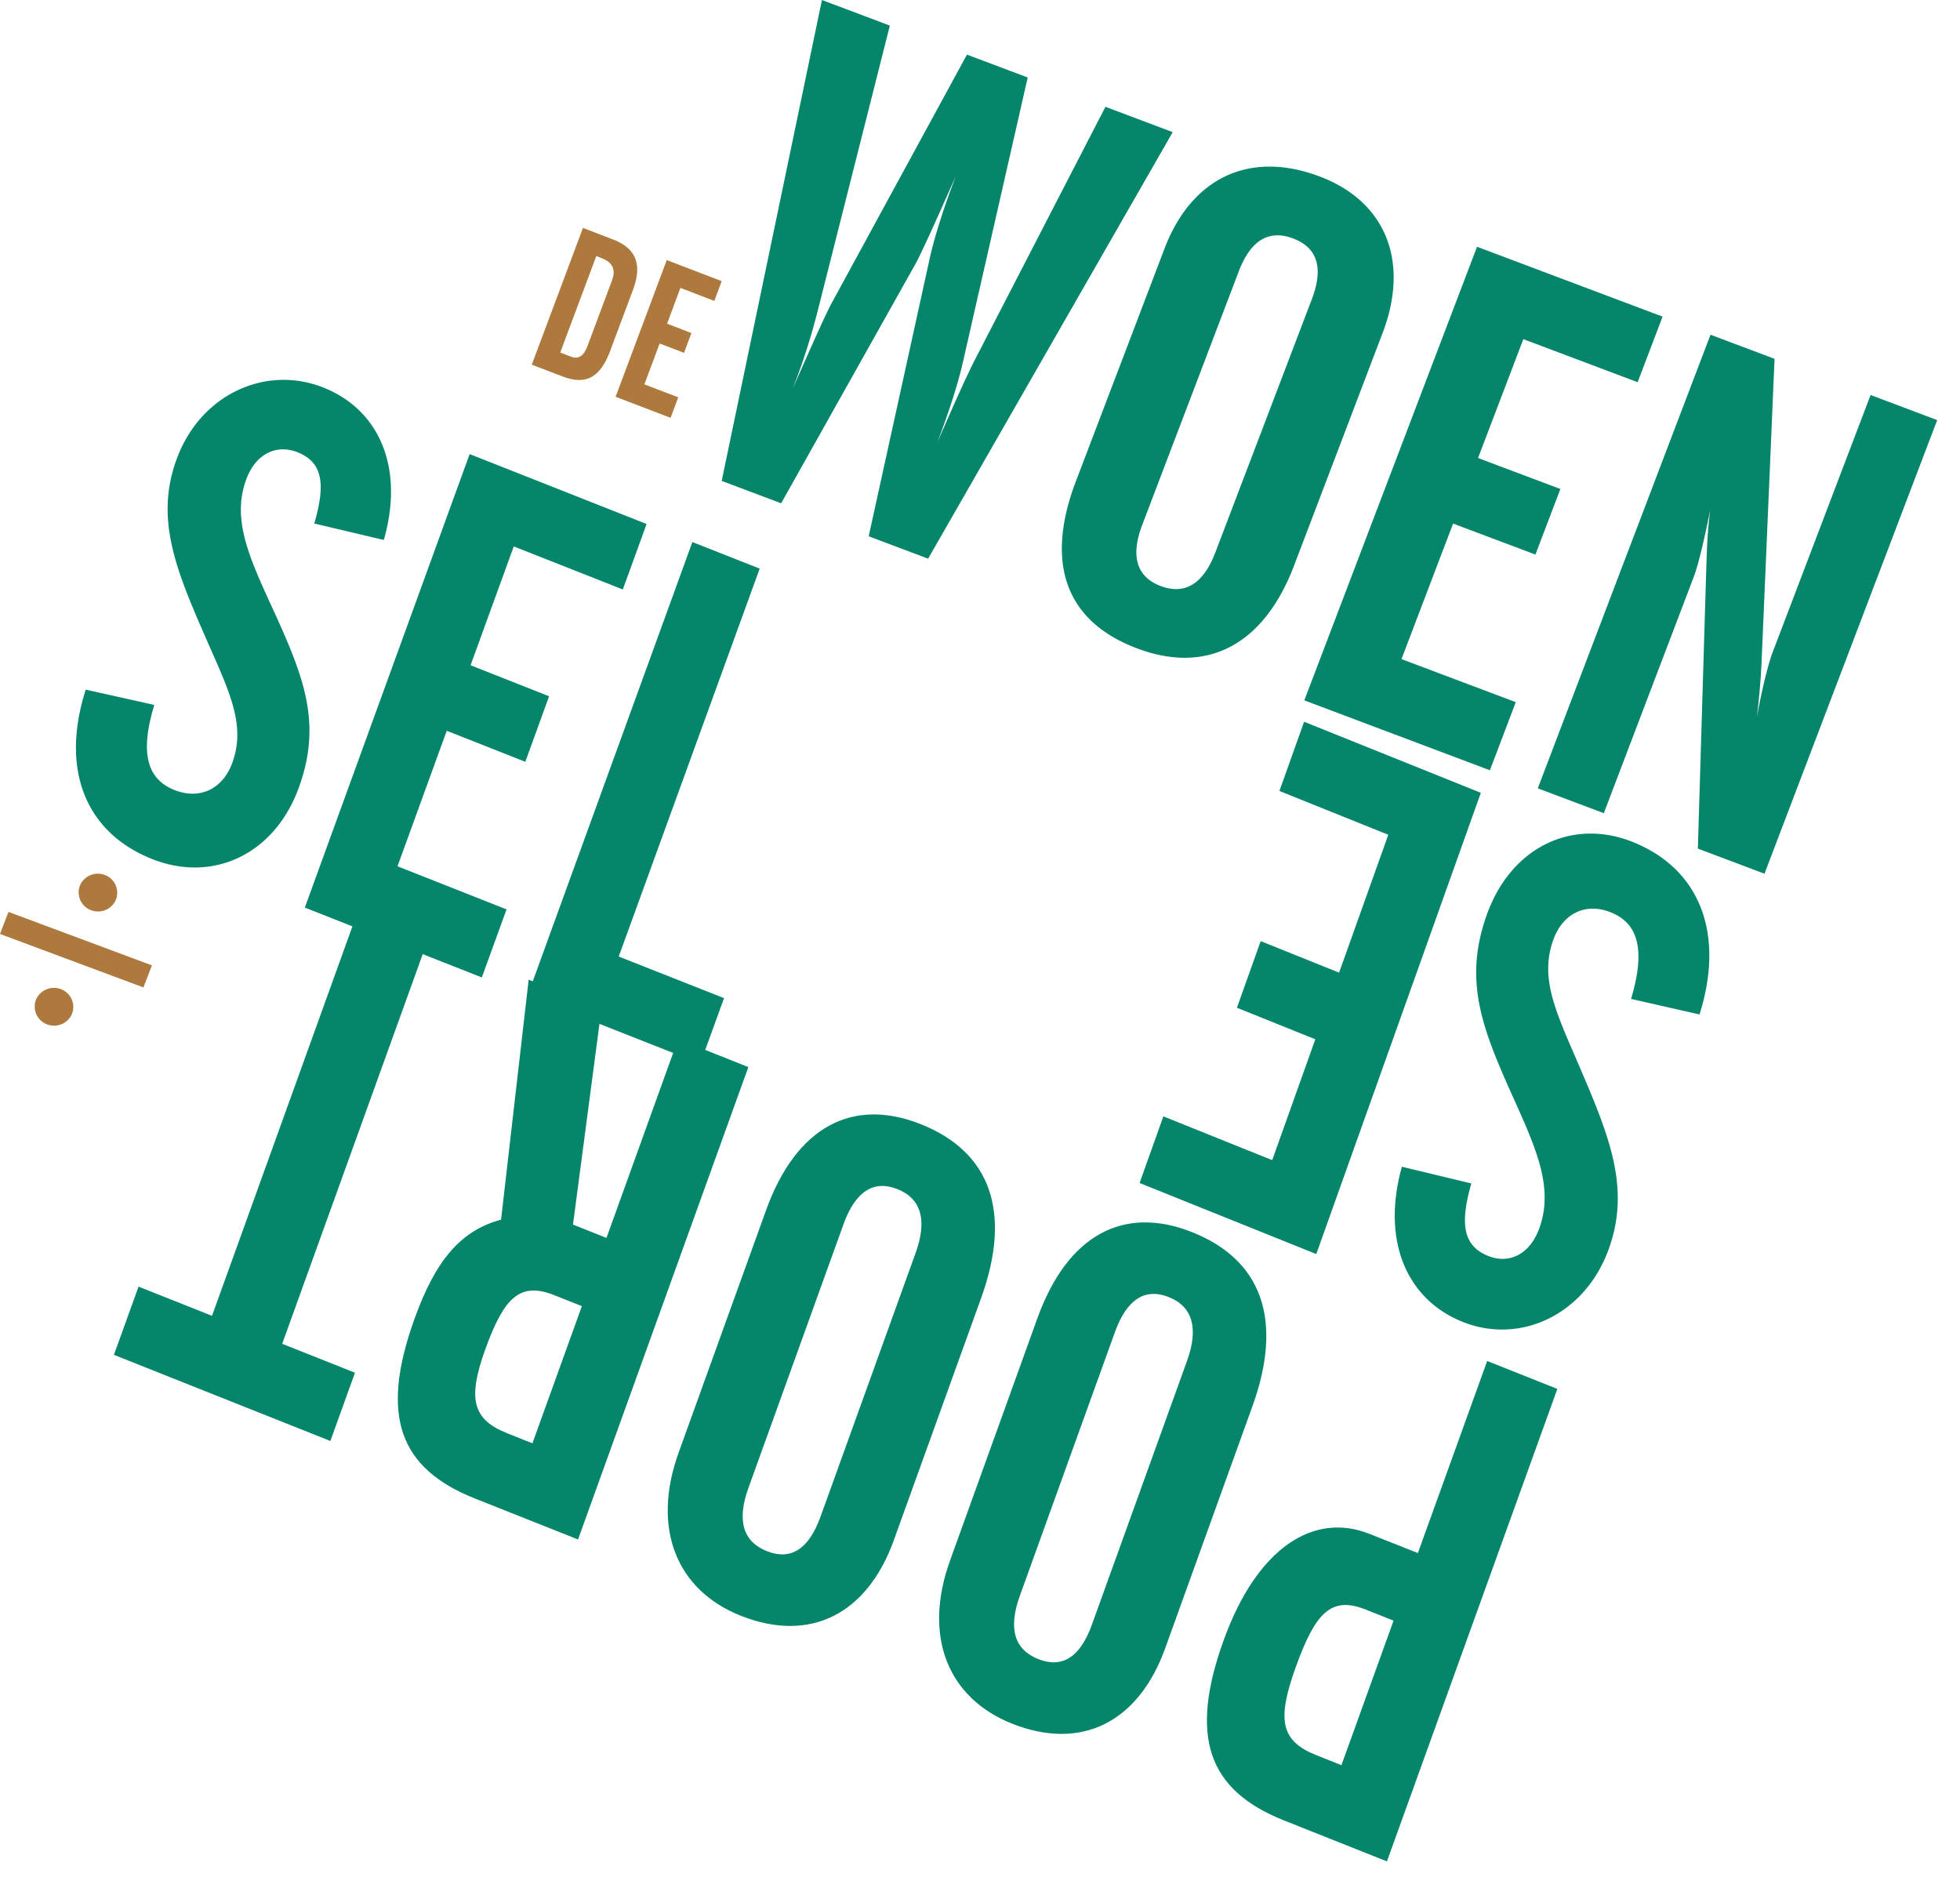
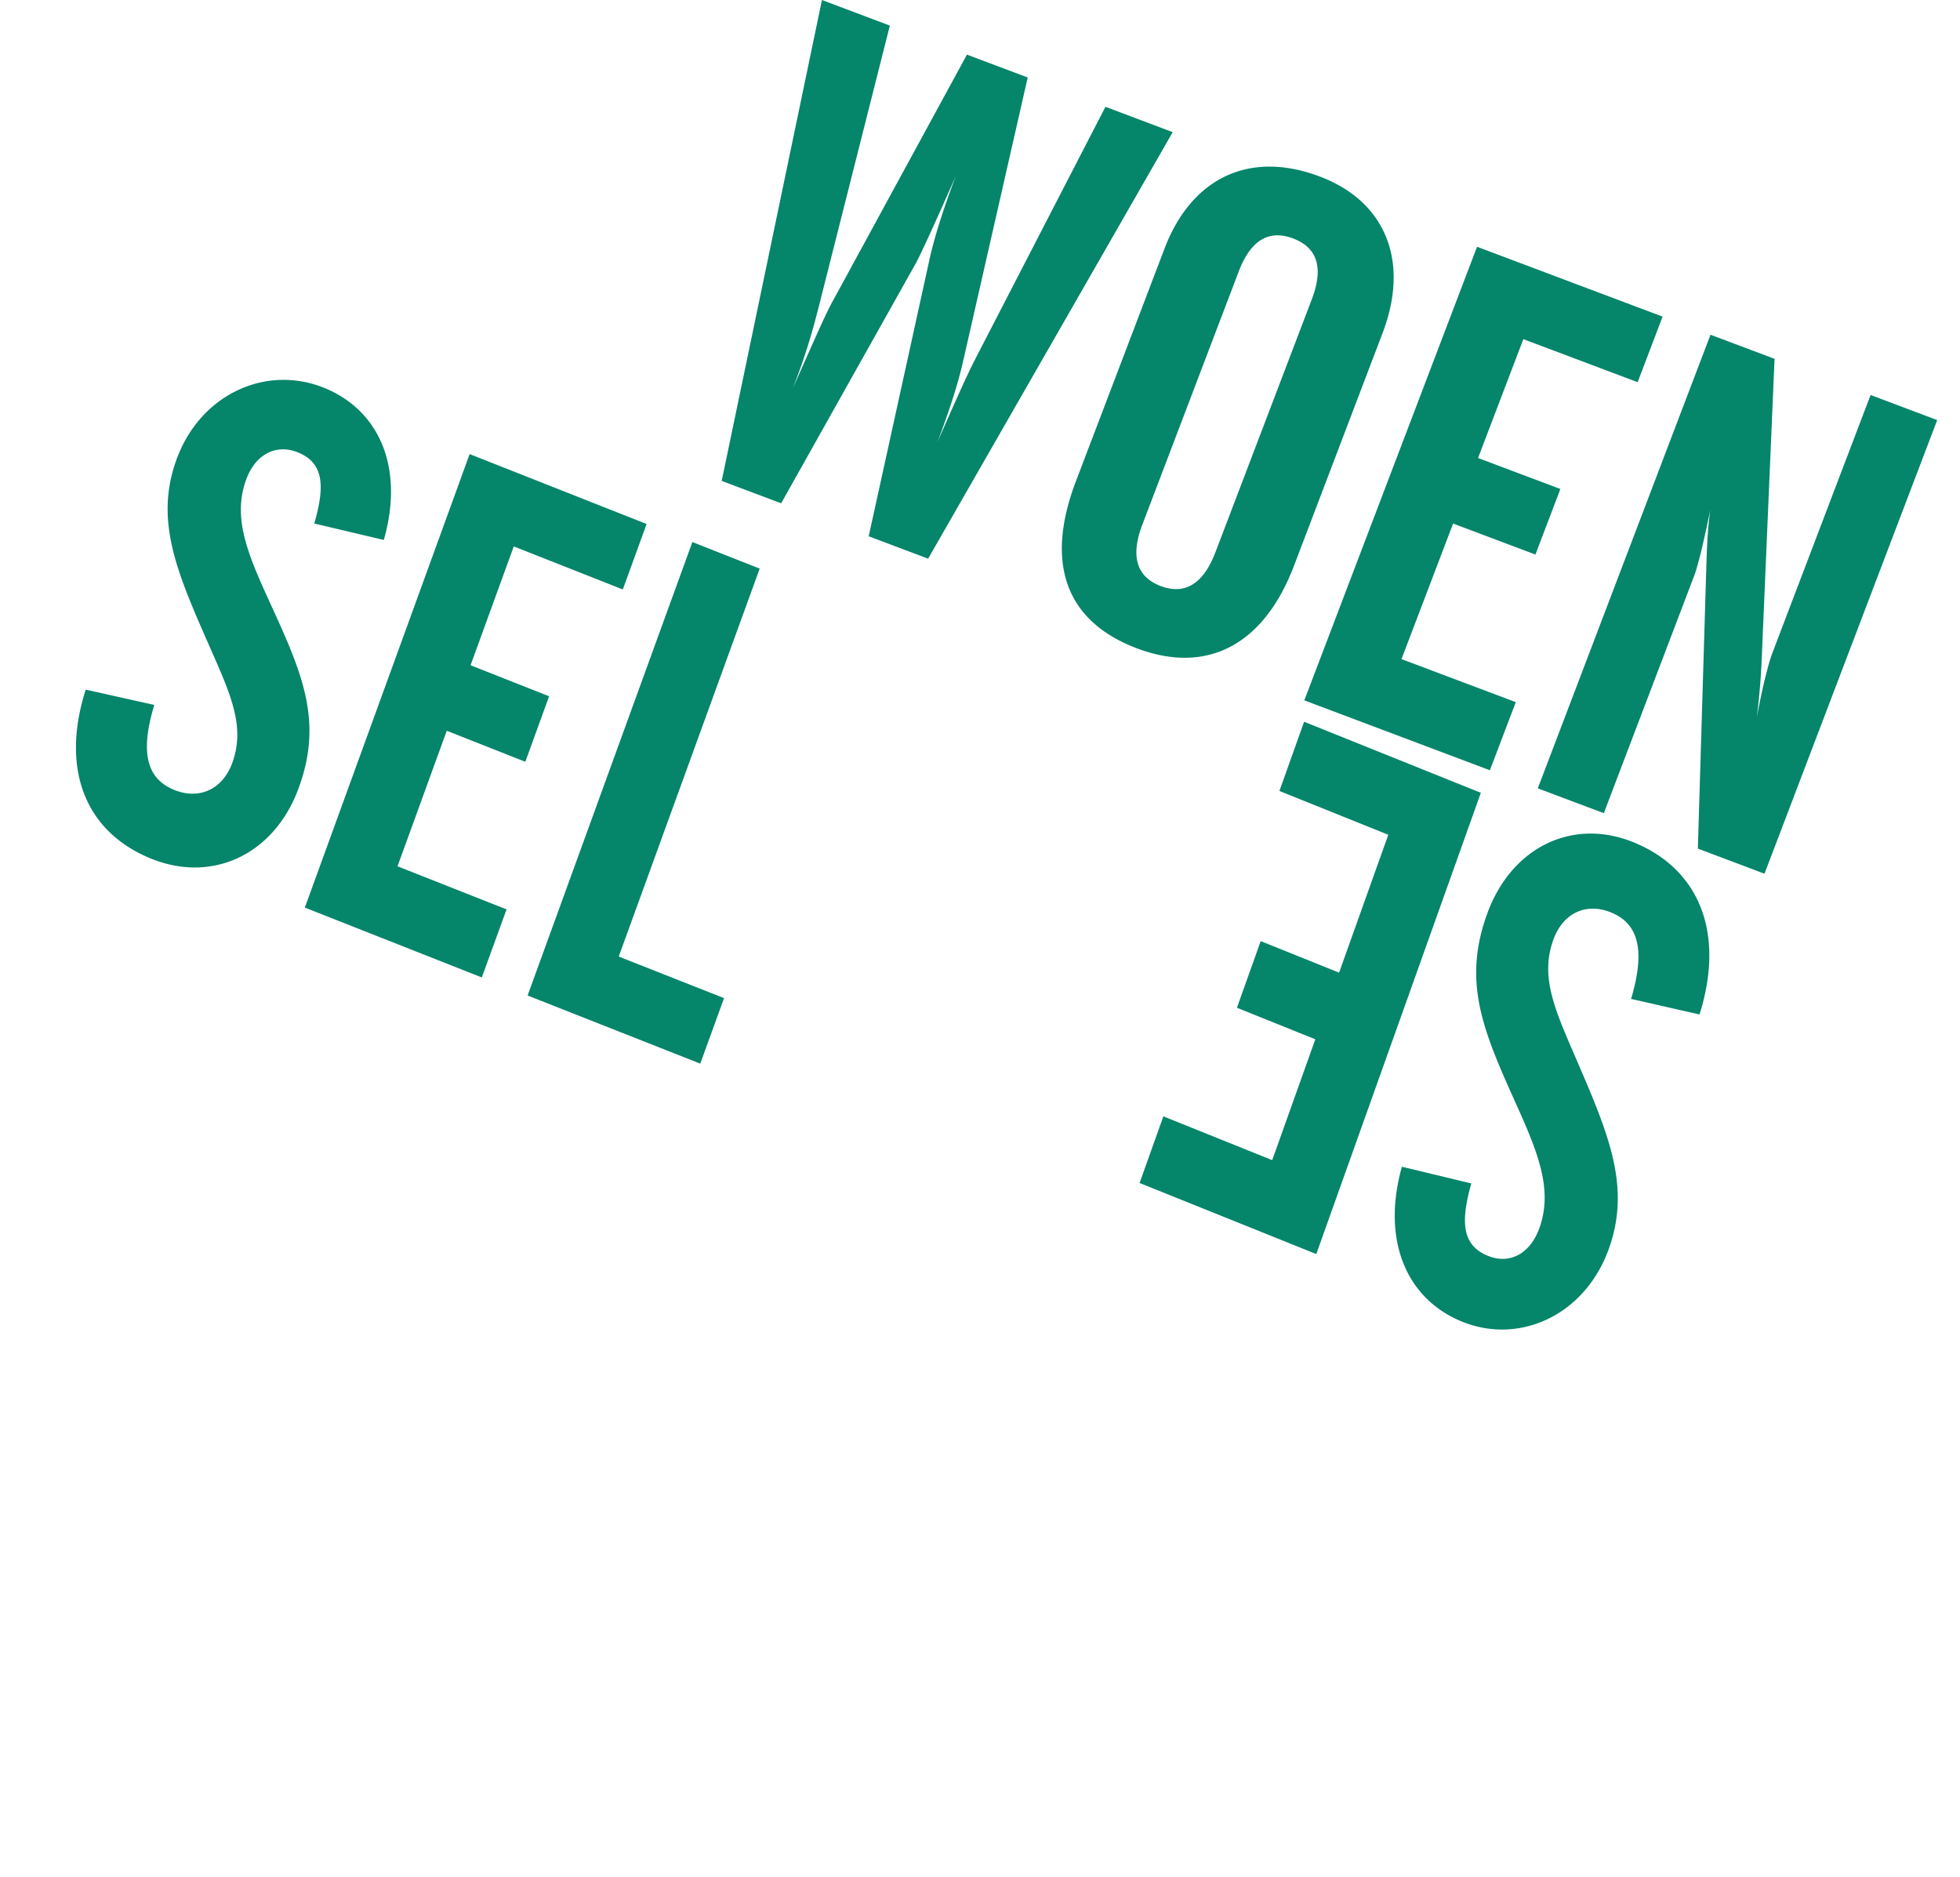
<svg xmlns="http://www.w3.org/2000/svg" width="47" height="45" viewBox="0 0 47 45">
  <g fill="none" fill-rule="evenodd">
    <path d="m19.71 0-2.404 11.531 1.426.537 3.231-5.758c.126-.235.443-.926.957-2.089-.323.848-.522 1.512-.624 1.967l-1.465 6.671 1.425.537 5.865-10.227-1.613-.608-3.075 5.958c-.262.5-.564 1.197-.957 2.088.282-.739.497-1.398.624-1.967l1.544-6.782-1.457-.548-3.216 5.906c-.164.29-.466.986-.957 2.087l.082-.215c.235-.617.4-1.189.542-1.752l1.7-6.722L19.71 0Zm8.213 5.965-2.124 5.577c-.756 1.987-.225 3.367 1.467 4.005 1.66.625 3.03-.057 3.764-1.982l2.123-5.577c.67-1.756.044-3.173-1.507-3.756-1.692-.638-3.078.038-3.723 1.733Zm1.222 7.278c-.287.754-.73 1.028-1.31.81-.58-.219-.731-.716-.443-1.471l2.311-6.07c.287-.755.726-1.013 1.305-.794.58.218.737.7.45 1.455l-2.313 6.07Zm2.132 3.55 4.45 1.676.621-1.633-2.741-1.032 1.238-3.25 1.974.743.598-1.572-1.974-.743 1.086-2.85 2.741 1.032.598-1.572-4.449-1.675-4.142 10.876Zm5.599 2.11 1.583.595 2.164-5.685c.088-.23.22-.762.387-1.58-.074.571-.08 1.009-.092 1.322l-.204 6.793 1.598.602 4.141-10.877-1.597-.602-2.358 6.194c-.07.184-.218.71-.37 1.534a17.68 17.68 0 0 0 .112-1.28l.313-7.315-1.536-.578-4.141 10.876Zm-34.82-2.367c-.62 1.94.015 3.44 1.599 4.065 1.45.572 2.928-.112 3.51-1.714.55-1.51.143-2.603-.57-4.17-.59-1.29-1.052-2.229-.693-3.214.223-.617.722-.86 1.23-.66.598.236.686.746.404 1.71l1.668.394c.497-1.741-.111-3.126-1.456-3.657-1.375-.542-2.945.158-3.516 1.73-.521 1.432-.008 2.656.73 4.338.542 1.236.938 2.026.608 2.935-.23.63-.784.888-1.382.652-.687-.272-.826-.925-.488-2.042l-1.644-.367Zm5.254 5.226 4.244 1.675.593-1.632-2.615-1.033 1.181-3.25 1.884.744.57-1.571-1.883-.744 1.036-2.849 2.615 1.032.57-1.57-4.243-1.676L7.31 21.762Zm5.342 2.108 4.14 1.634.57-1.571-2.525-.997 3.38-9.302-1.614-.637-3.951 10.873Zm28.102.455c.62-1.972-.014-3.498-1.596-4.134-1.447-.582-2.924.114-3.505 1.743-.548 1.535-.143 2.648.569 4.24.59 1.313 1.05 2.269.693 3.271-.224.627-.722.875-1.229.67-.597-.24-.684-.758-.404-1.738l-1.665-.401c-.495 1.77.111 3.179 1.454 3.719 1.374.552 2.94-.16 3.511-1.759.52-1.457.008-2.7-.729-4.412-.541-1.257-.937-2.061-.607-2.985.229-.643.783-.903 1.38-.663.686.275.824.94.487 2.076l1.641.373ZM35.51 19.01l-4.238-1.704-.592 1.66 2.611 1.05-1.18 3.306-1.88-.756-.57 1.598 1.88.756-1.034 2.898-2.61-1.05-.57 1.598 4.237 1.704 3.946-11.06Z" fill="#05856A" />
-     <path d="m37.345 33.304-1.683-.67L34 37.24l-1.159-.46c-1.344-.535-2.701.338-3.499 2.552-.832 2.31-.377 3.593 1.446 4.318l2.47.983 4.086-11.328Zm-3.928 5.556-1.25 3.466-.602-.24c-.85-.338-.952-.838-.496-2.105.475-1.316.849-1.717 1.684-1.385l.664.264Zm-5.477.665 2.094-5.809c.746-2.07.222-3.507-1.446-4.17-1.637-.652-2.989.058-3.712 2.064l-2.094 5.808c-.66 1.83-.043 3.304 1.487 3.912 1.668.663 3.034-.04 3.671-1.805Zm-1.206-7.58c.284-.787.72-1.07 1.293-.843.571.227.72.745.437 1.531l-2.28 6.322c-.283.786-.715 1.054-1.287.827-.571-.227-.726-.73-.443-1.515l2.28-6.322Zm-5.302 4.99 2.094-5.807c.747-2.07.223-3.508-1.446-4.172-1.637-.65-2.988.06-3.711 2.065l-2.095 5.808c-.659 1.83-.043 3.304 1.486 3.912 1.669.664 3.035-.04 3.672-1.805Zm-1.206-7.578c.283-.787.722-1.071 1.293-.844.572.227.72.745.437 1.531l-2.28 6.322c-.283.786-.715 1.055-1.287.828-.571-.228-.726-.73-.442-1.516l2.279-6.321Zm-5.683.326-.803-.32.683-5.178-1.746-.693-.662 5.754c-.995.264-1.586 1.02-2.072 2.367-.839 2.327-.377 3.593 1.446 4.319l2.472.982 4.084-11.327-1.684-.67-1.718 4.766Zm-1.776 4.925-.602-.24c-.82-.325-.964-.805-.53-2.008.451-1.252.835-1.63 1.653-1.305l.665.264-1.186 3.29Zm-4.254-1.692-1.746-.694 3.495-9.691-1.684-.67-3.494 9.69-1.762-.7-.59 1.636 5.19 2.065.59-1.636Z" fill="#05856A" />
-     <path d="m12.752 8.744.742.284c.562.215.901.017 1.136-.61l.547-1.463c.228-.609.082-.999-.48-1.214l-.718-.276-1.227 3.279Zm.682-.291.865-2.313.116.045c.278.106.359.275.258.545l-.59 1.579c-.085.222-.204.314-.394.242l-.255-.098Zm1.328 1.061 1.318.505.184-.492-.812-.31.366-.981.585.224.177-.474-.584-.224.32-.859.813.312.177-.474-1.317-.505-1.227 3.278ZM3.643 23.148l-3.44-1.282-.203.529 3.44 1.282.203-.53Zm-.86-1.584a.456.456 0 0 0-.272-.585.468.468 0 0 0-.597.261.457.457 0 0 0 .272.586.468.468 0 0 0 .598-.262ZM1.73 24.302a.456.456 0 0 0-.272-.585.468.468 0 0 0-.598.261.457.457 0 0 0 .272.586.468.468 0 0 0 .598-.262Z" fill="#AD793D" />
  </g>
</svg>